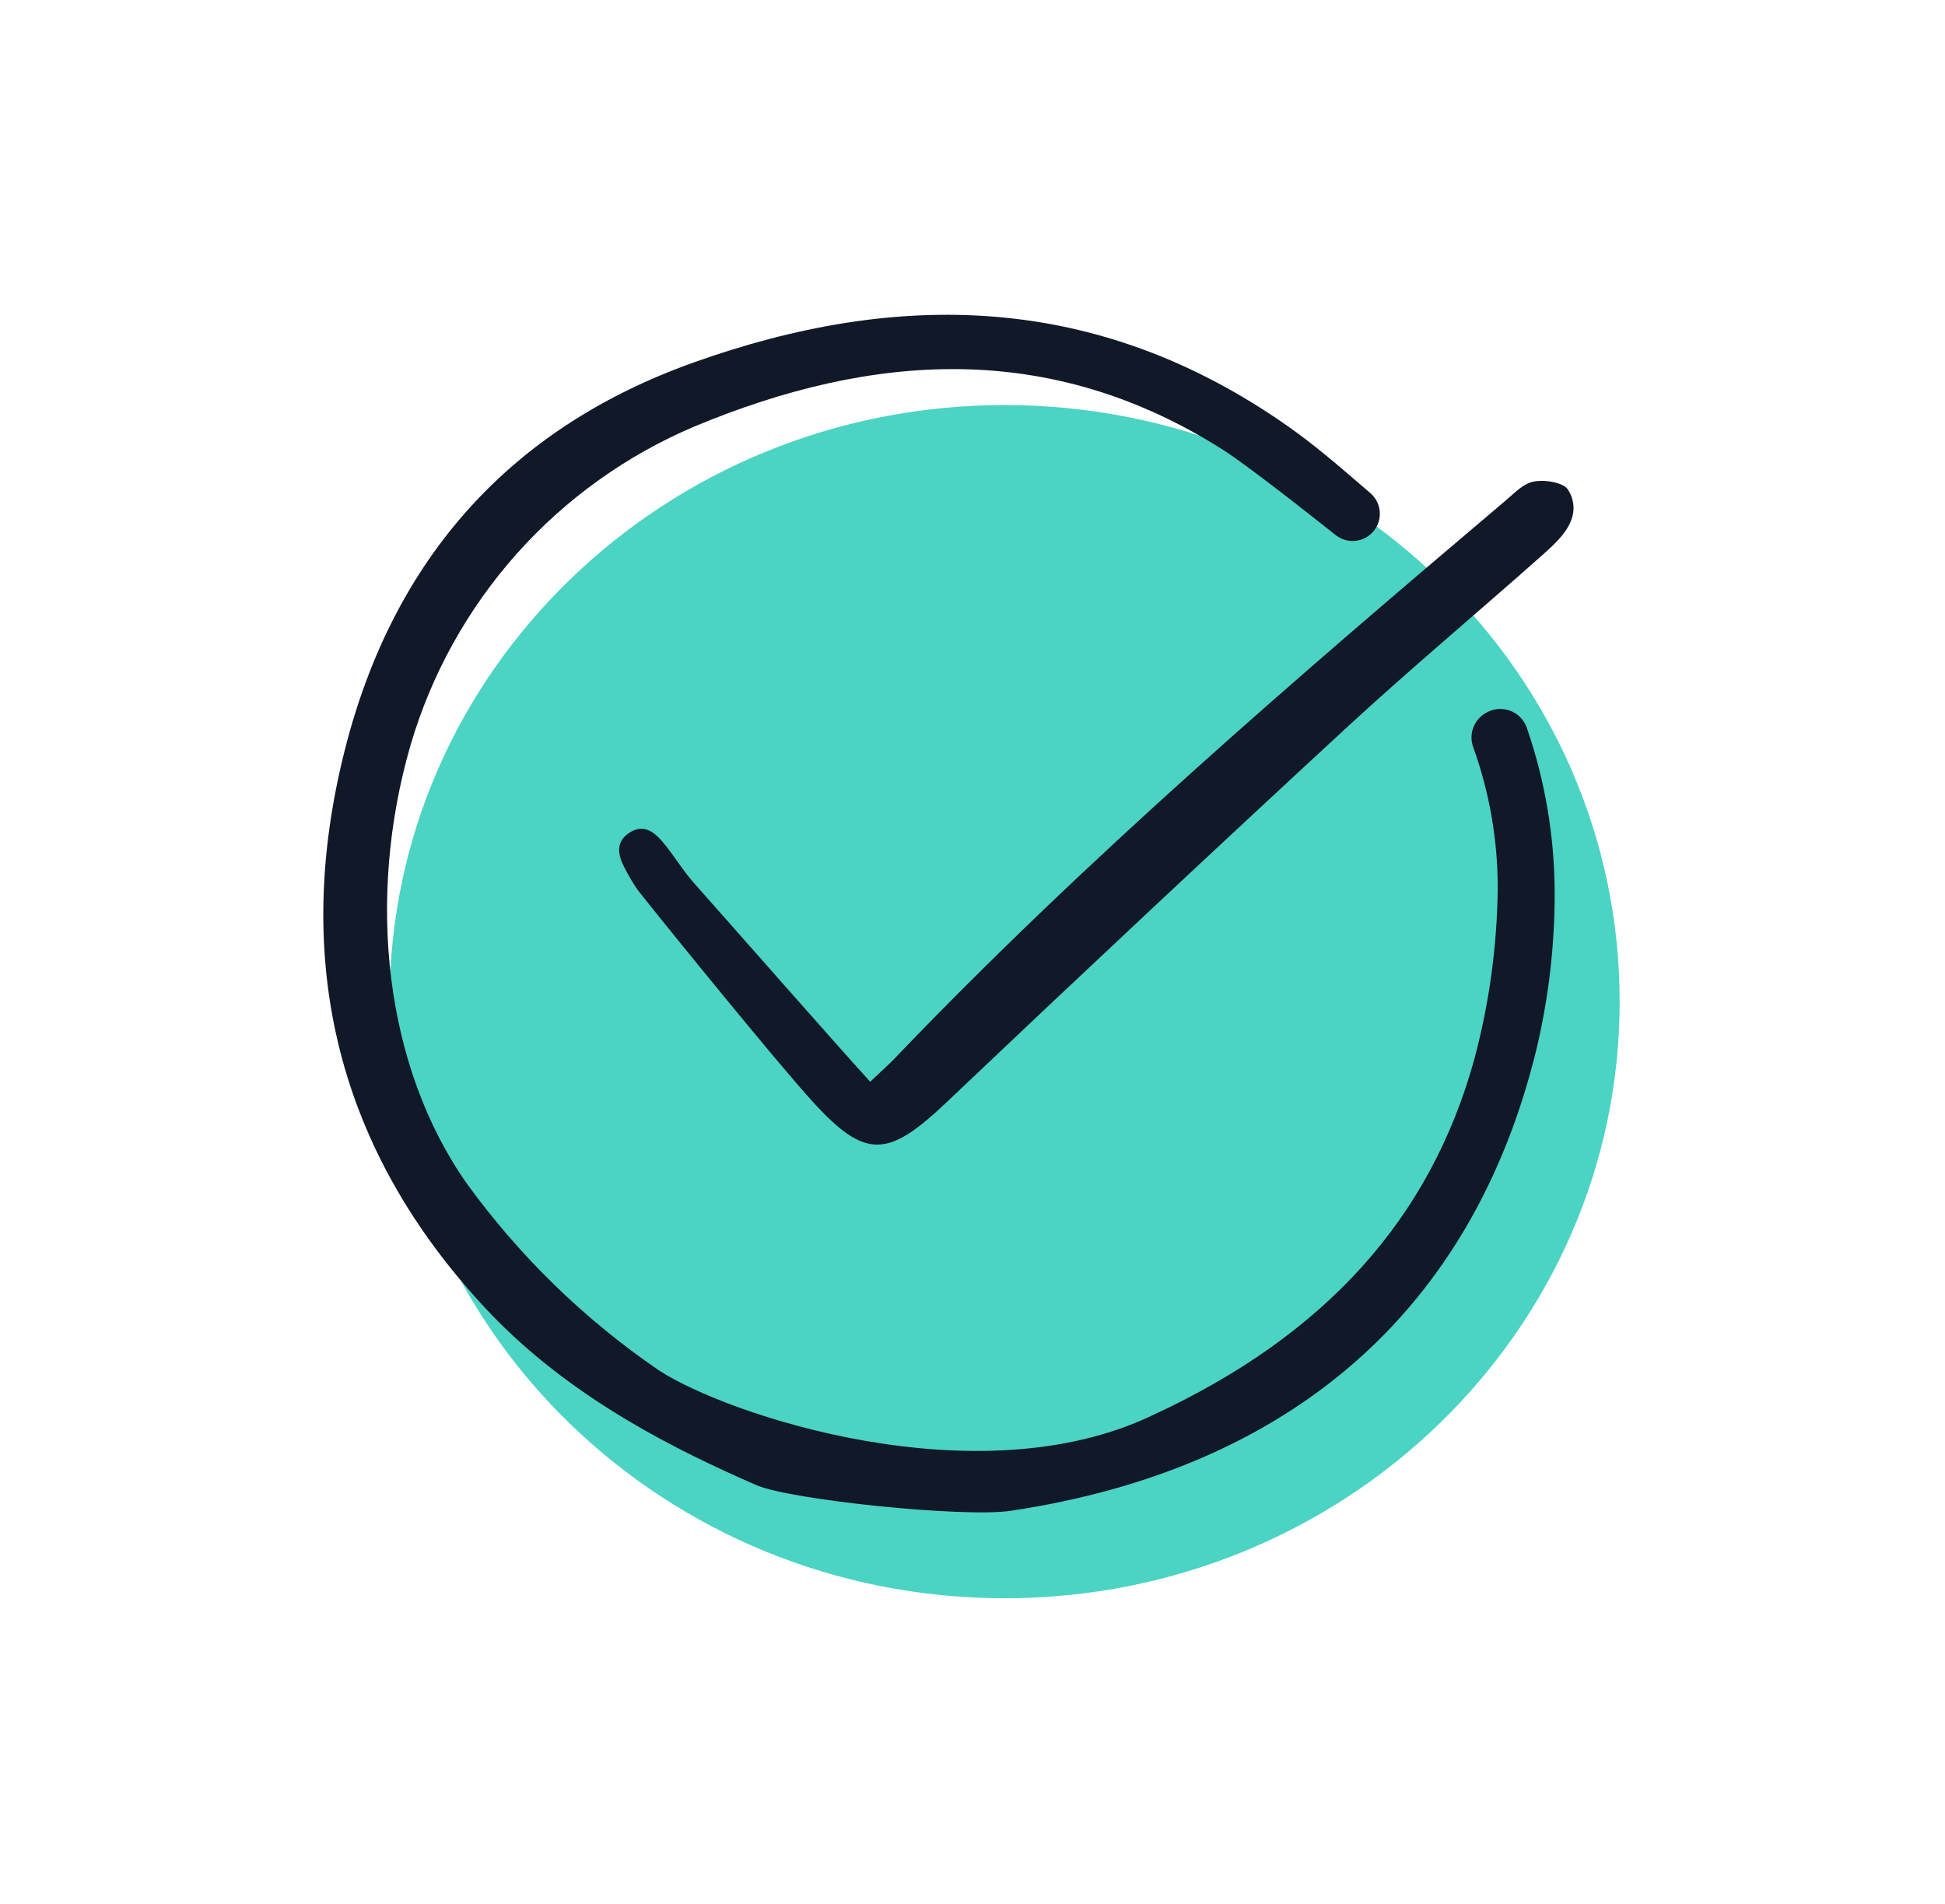
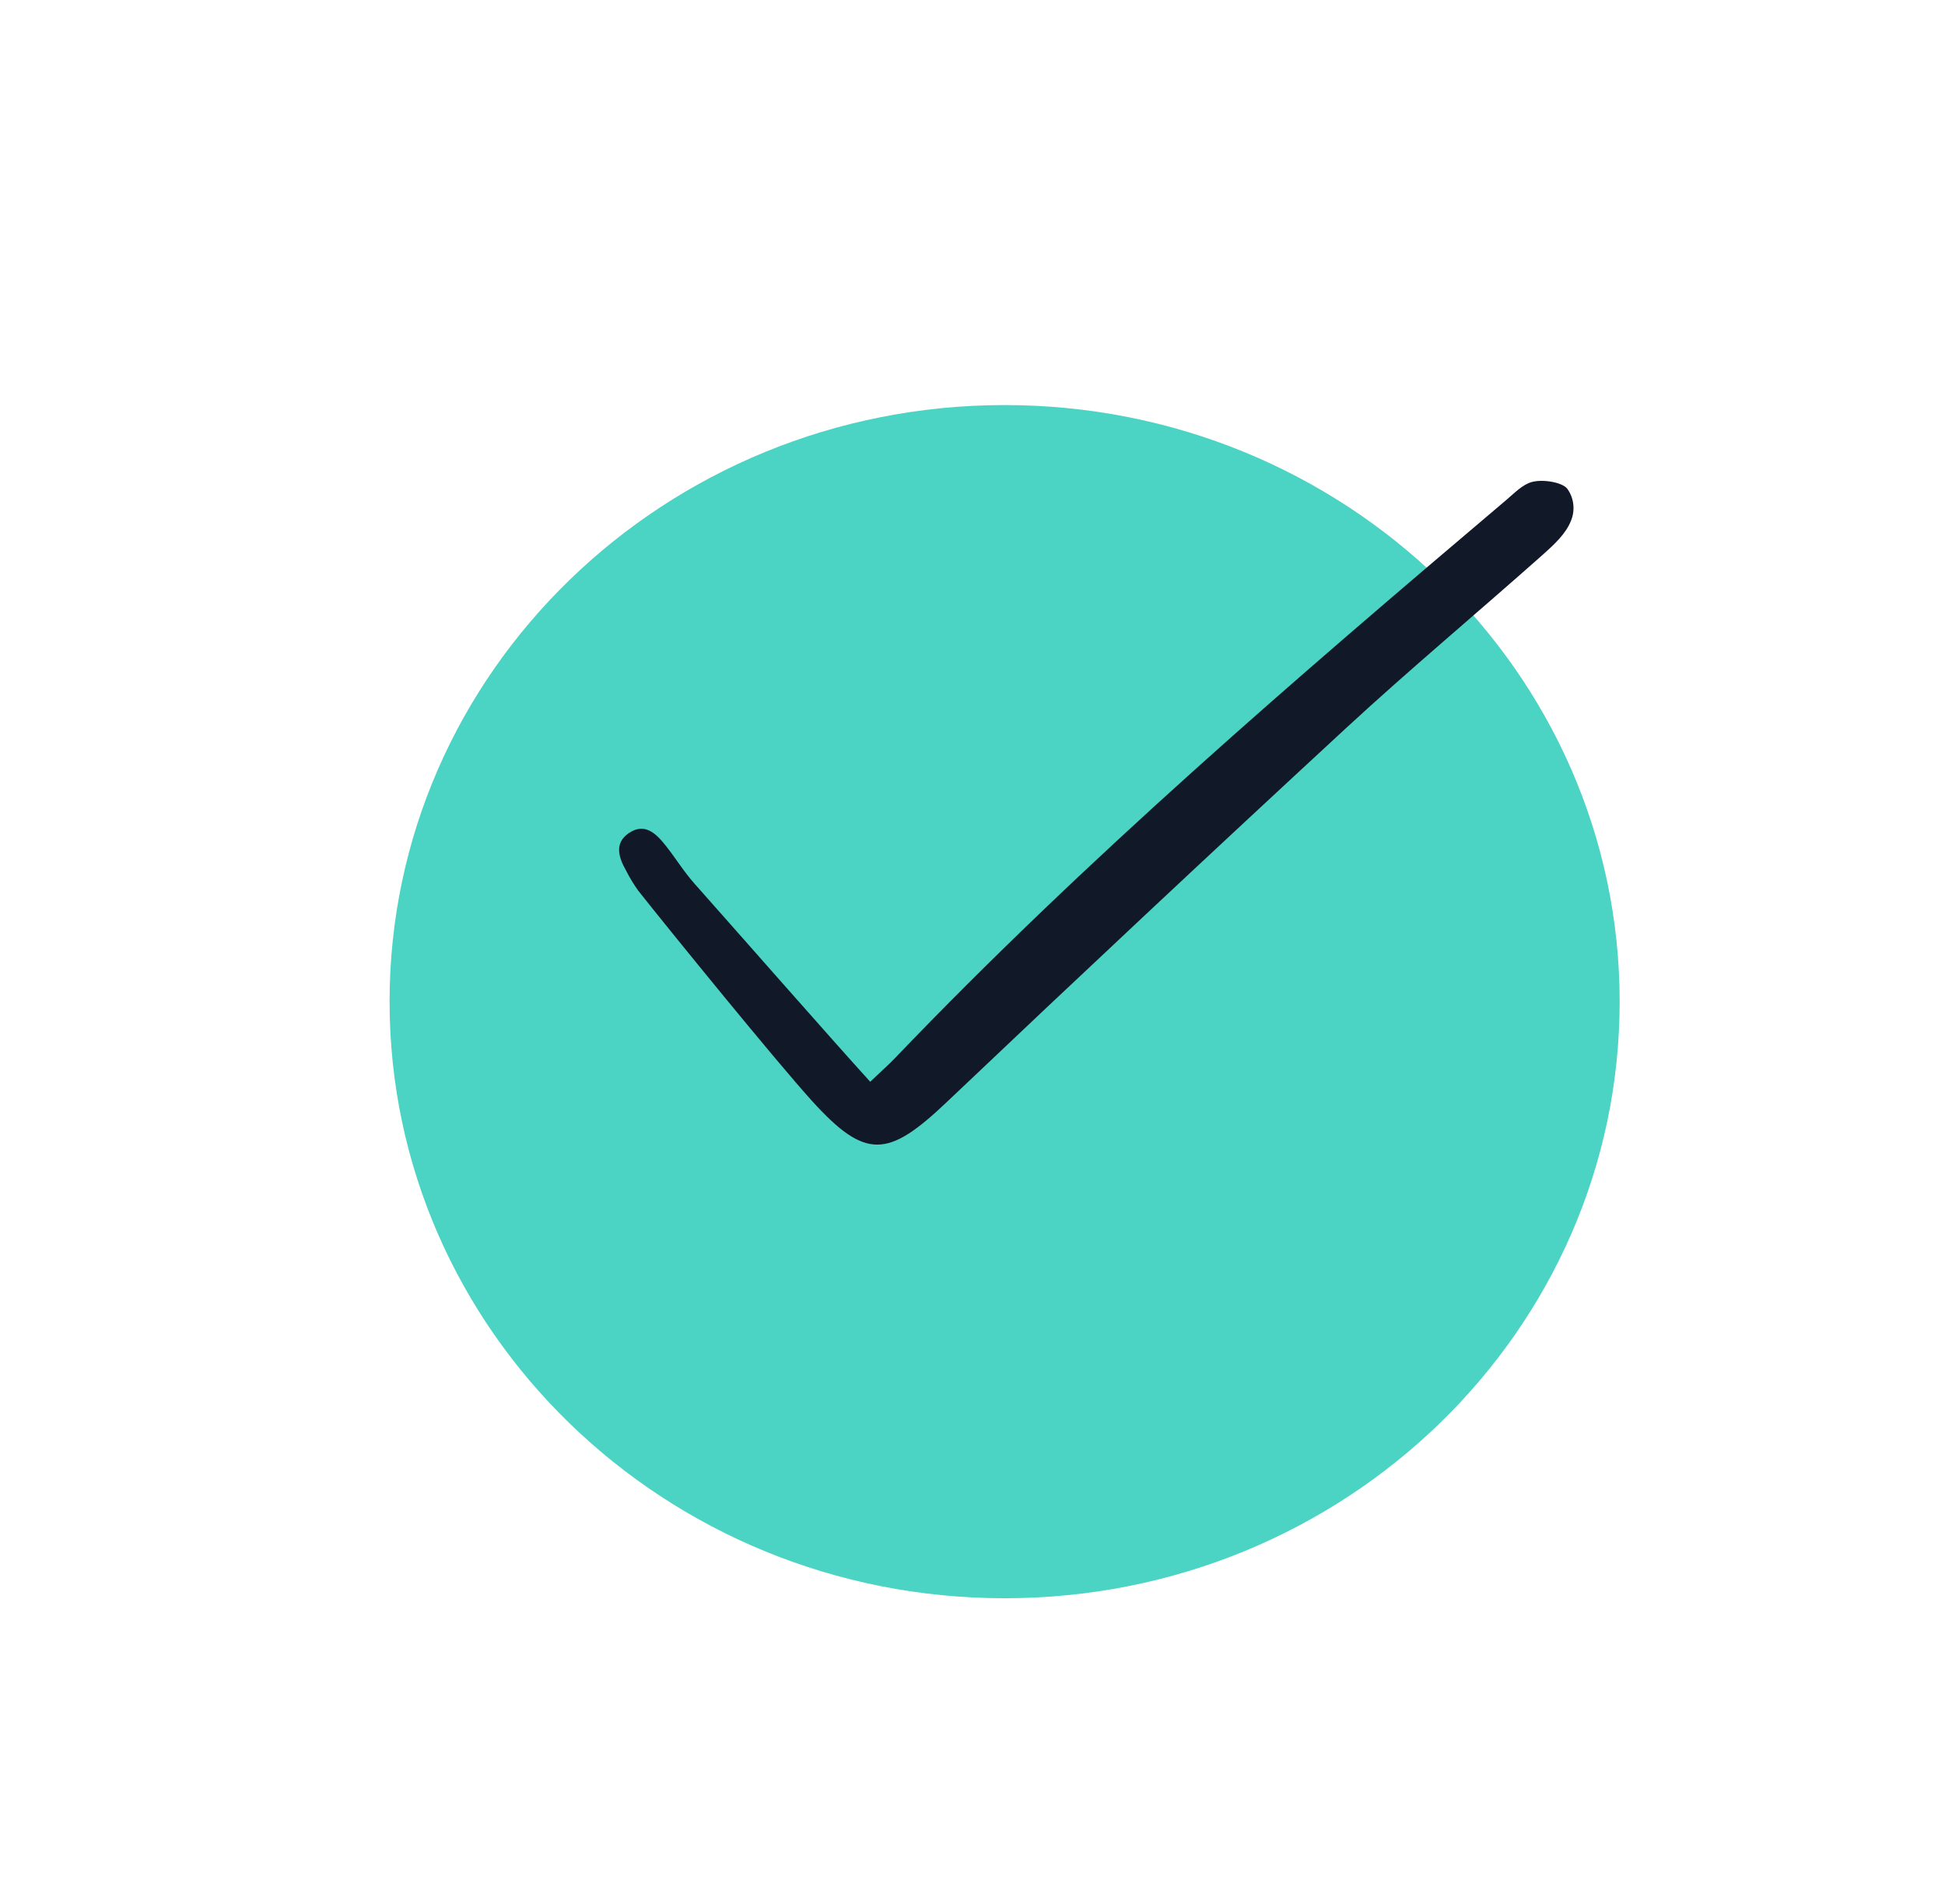
<svg xmlns="http://www.w3.org/2000/svg" width="47" height="46" viewBox="0 0 47 46" fill="none">
  <g id="tick 5">
    <path id="Vector" d="M24.276 38.616C32.484 38.616 39.138 32.162 39.138 24.201C39.138 16.24 32.484 9.787 24.276 9.787C16.068 9.787 9.414 16.24 9.414 24.201C9.414 32.162 16.068 38.616 24.276 38.616Z" fill="#4BD3C3" />
-     <path id="Vector_2" d="M33.124 12.904C33.194 12.842 33.25 12.765 33.288 12.679C33.325 12.594 33.344 12.501 33.343 12.407C33.343 12.313 33.322 12.221 33.282 12.136C33.243 12.051 33.185 11.975 33.114 11.914C33.039 11.85 32.965 11.786 32.891 11.722C32.328 11.238 31.746 10.737 31.137 10.31C26.486 7.036 21.653 7.017 16.773 8.754C12.355 10.325 9.518 13.467 8.339 18.093C7.024 23.261 8.175 27.82 11.764 31.645C11.857 31.744 11.952 31.843 12.047 31.937C13.975 33.864 16.376 35.055 18.278 35.883C19.094 36.239 23.284 36.672 24.417 36.504C31.153 35.498 35.586 31.698 37.13 25.342C37.425 24.097 37.572 22.821 37.568 21.542C37.561 20.198 37.335 18.864 36.898 17.594C36.867 17.499 36.814 17.412 36.745 17.339C36.676 17.267 36.591 17.21 36.498 17.174C36.404 17.139 36.304 17.124 36.204 17.131C36.104 17.138 36.007 17.168 35.919 17.217L35.901 17.227C35.763 17.307 35.656 17.432 35.601 17.582C35.545 17.732 35.544 17.897 35.598 18.048C35.992 19.14 36.193 20.293 36.192 21.454C36.178 22.847 35.989 24.233 35.63 25.579C34.566 29.447 32.022 32.267 27.851 34.195C23.612 36.225 17.532 34.173 15.915 33.105C14.127 31.883 12.562 30.362 11.29 28.61C9.294 25.784 8.846 21.722 9.919 18.009C10.421 16.295 11.298 14.714 12.486 13.38C13.675 12.047 15.146 10.995 16.791 10.3C21.073 8.521 25.369 8.207 29.559 10.872C30.121 11.23 31.553 12.354 32.277 12.929C32.398 13.025 32.55 13.075 32.705 13.071C32.86 13.066 33.008 13.007 33.124 12.903L33.124 12.904Z" fill="#111827" />
    <path id="Vector_3" d="M21.028 26.137C21.315 25.864 21.472 25.727 21.617 25.576C26.243 20.742 31.309 16.391 36.406 12.074C36.598 11.911 36.795 11.703 37.023 11.644C37.298 11.574 37.746 11.655 37.869 11.804C37.95 11.914 38.001 12.043 38.017 12.179C38.034 12.315 38.015 12.452 37.963 12.579C37.843 12.893 37.551 13.162 37.287 13.397C35.707 14.801 34.083 16.156 32.531 17.588C29.287 20.584 26.064 23.603 22.862 26.643C21.458 27.972 20.918 28.026 19.627 26.606C18.777 25.67 16.212 22.517 15.426 21.524C15.315 21.369 15.216 21.207 15.13 21.037C14.953 20.723 14.837 20.377 15.19 20.133C15.582 19.862 15.86 20.145 16.093 20.44C16.328 20.738 16.529 21.066 16.781 21.349C17.563 22.227 20.183 25.211 21.028 26.137Z" fill="#111827" />
  </g>
</svg>